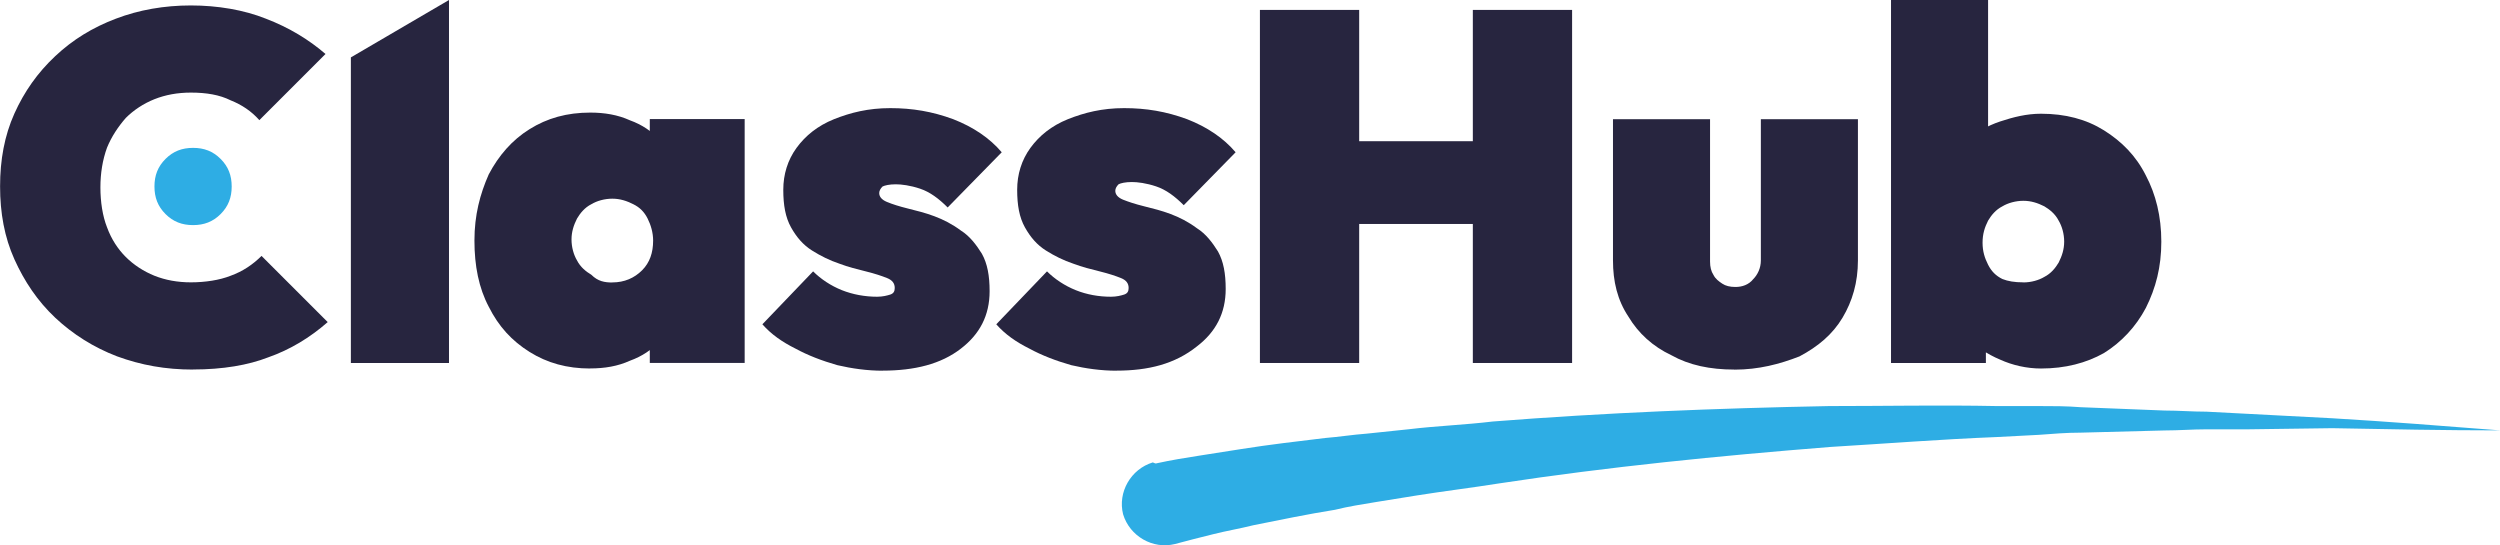
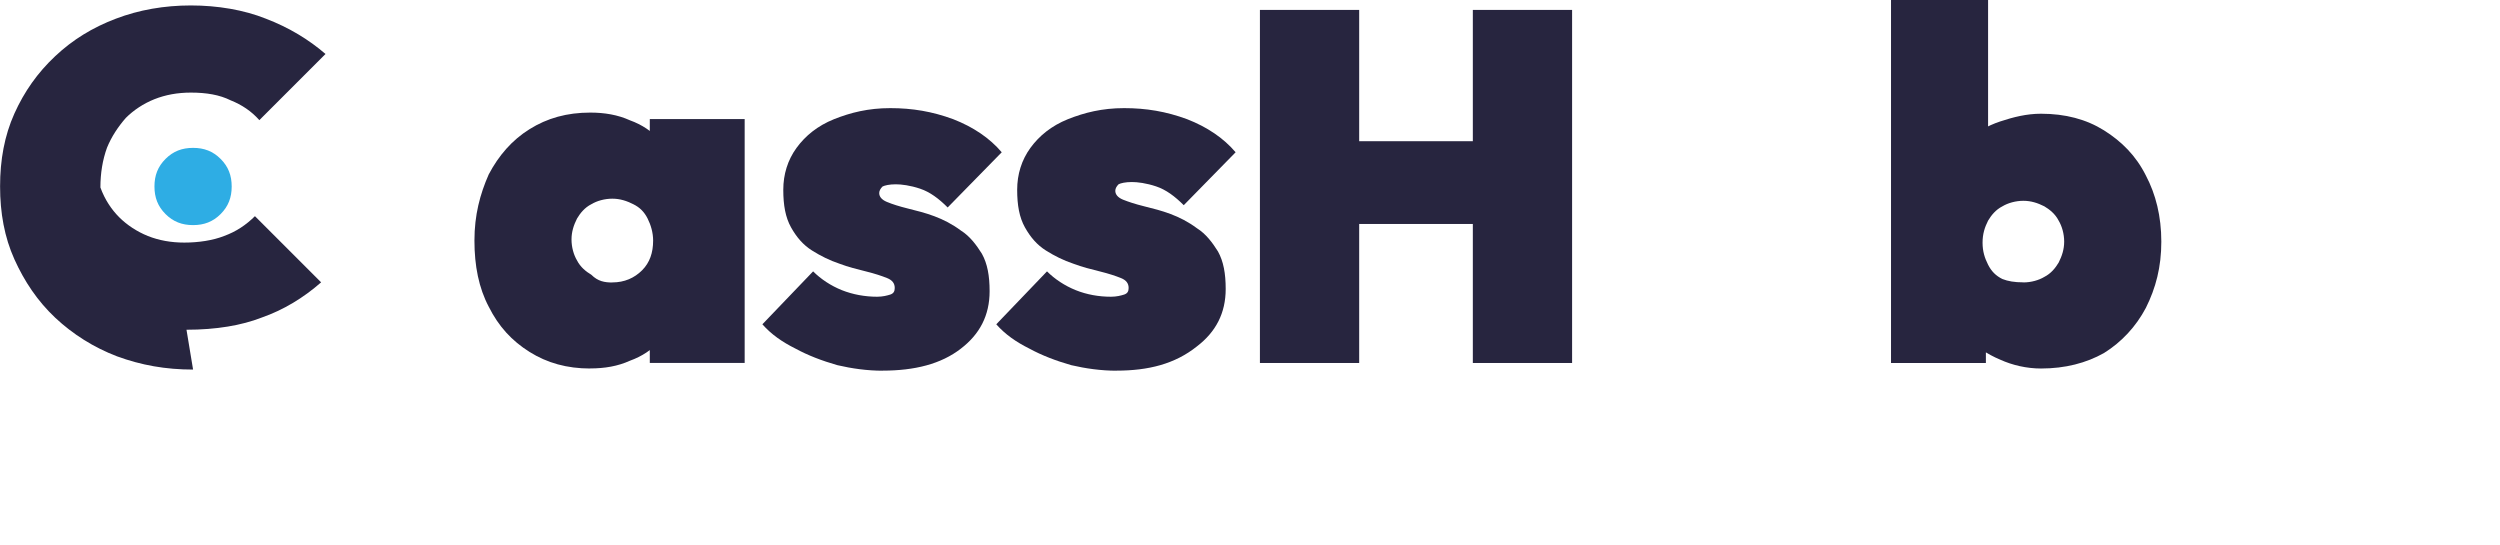
<svg xmlns="http://www.w3.org/2000/svg" id="Warstwa_1" data-name="Warstwa 1" viewBox="0 0 330.18 72">
  <defs>
    <style>
      .cls-1 {
        fill: #27253f;
      }

      .cls-2 {
        fill: #2eade4;
      }
    </style>
  </defs>
  <g id="Warstwa_1-2" data-name="Warstwa 1">
    <g>
      <g>
-         <path class="cls-1" d="M25.5,48.81c-3.64,0-6.85-.58-10.05-1.75-3.06-1.17-5.83-2.91-8.16-5.1-2.33-2.19-4.08-4.81-5.39-7.72-1.31-2.91-1.89-6.12-1.89-9.62s.58-6.7,1.89-9.62c1.31-2.91,3.06-5.39,5.39-7.58,2.33-2.19,4.95-3.79,8.01-4.95,3.06-1.17,6.41-1.75,9.91-1.75s6.99.58,9.91,1.75c3.06,1.17,5.68,2.77,7.87,4.66l-8.74,8.74c-1.02-1.17-2.33-2.04-3.79-2.62-1.46-.73-3.21-1.02-5.25-1.02-1.75,0-3.35.29-4.81.87-1.46.58-2.77,1.46-3.79,2.48-1.02,1.17-1.89,2.48-2.48,3.93-.58,1.6-.87,3.35-.87,5.25s.29,3.79.87,5.25c.58,1.6,1.46,2.91,2.48,3.93,1.02,1.02,2.33,1.89,3.79,2.48,1.46.58,3.06.87,4.81.87,1.89,0,3.79-.29,5.25-.87,1.6-.58,2.91-1.46,4.08-2.62l8.74,8.74c-2.33,2.04-4.95,3.64-7.87,4.66-2.62,1.02-5.97,1.6-9.91,1.6Z" />
-         <polygon class="cls-1" points="46.34 7.58 46.34 47.94 59.3 47.94 59.3 0 46.34 7.58" />
+         <path class="cls-1" d="M25.5,48.81c-3.64,0-6.85-.58-10.05-1.75-3.06-1.17-5.83-2.91-8.16-5.1-2.33-2.19-4.08-4.81-5.39-7.72-1.31-2.91-1.89-6.12-1.89-9.62s.58-6.7,1.89-9.62c1.31-2.91,3.06-5.39,5.39-7.58,2.33-2.19,4.95-3.79,8.01-4.95,3.06-1.17,6.41-1.75,9.91-1.75s6.99.58,9.91,1.75c3.06,1.17,5.68,2.77,7.87,4.66l-8.74,8.74c-1.02-1.17-2.33-2.04-3.79-2.62-1.46-.73-3.21-1.02-5.25-1.02-1.75,0-3.35.29-4.81.87-1.46.58-2.77,1.46-3.79,2.48-1.02,1.17-1.89,2.48-2.48,3.93-.58,1.6-.87,3.35-.87,5.25c.58,1.6,1.46,2.91,2.48,3.93,1.02,1.02,2.33,1.89,3.79,2.48,1.46.58,3.06.87,4.81.87,1.89,0,3.79-.29,5.25-.87,1.6-.58,2.91-1.46,4.08-2.62l8.74,8.74c-2.33,2.04-4.95,3.64-7.87,4.66-2.62,1.02-5.97,1.6-9.91,1.6Z" />
        <path class="cls-1" d="M77.95,48.67c-3.06,0-5.68-.73-8.01-2.19-2.33-1.46-4.08-3.35-5.39-5.97-1.31-2.48-1.89-5.39-1.89-8.74s.73-6.12,1.89-8.74c1.31-2.48,3.06-4.52,5.39-5.97,2.33-1.46,4.95-2.19,8.01-2.19,1.89,0,3.64.29,5.25,1.02,1.6.58,2.91,1.46,3.93,2.62,1.02,1.17,1.75,2.48,2.04,3.93v18.65c-.29,1.46-1.02,2.77-2.04,3.93-1.02,1.17-2.33,2.04-3.93,2.62-1.6.73-3.35,1.02-5.25,1.02ZM80.87,37.3c1.6,0,2.91-.58,3.93-1.6,1.02-1.02,1.46-2.33,1.46-3.93,0-1.02-.29-2.04-.73-2.91s-1.02-1.46-1.89-1.89c-.87-.44-1.75-.73-2.77-.73s-2.04.29-2.77.73c-.87.44-1.46,1.17-1.89,1.89-.44.87-.73,1.75-.73,2.77s.29,2.04.73,2.77c.44.87,1.17,1.46,1.89,1.89.87.87,1.75,1.02,2.77,1.02ZM85.82,47.94v-8.6l1.75-7.87-1.75-7.87v-7.87h12.53v32.2h-12.53Z" />
        <path class="cls-1" d="M116.57,48.96c-2.04,0-4.08-.29-5.97-.73-2.04-.58-3.93-1.31-5.54-2.19-1.75-.87-3.21-1.89-4.37-3.21l6.7-6.99c1.02,1.02,2.33,1.89,3.79,2.48,1.46.58,3.06.87,4.66.87.73,0,1.31-.15,1.75-.29.44-.15.58-.44.58-.87,0-.58-.29-1.02-1.02-1.31-.73-.29-1.6-.58-2.77-.87-1.17-.29-2.33-.58-3.5-1.02-1.31-.44-2.48-1.02-3.64-1.75s-2.04-1.75-2.77-3.06c-.73-1.31-1.02-2.91-1.02-4.95s.58-3.93,1.75-5.54c1.17-1.6,2.77-2.91,4.95-3.79,2.19-.87,4.52-1.46,7.43-1.46s5.54.44,8.31,1.46c2.62,1.02,4.81,2.48,6.41,4.37l-7.14,7.29c-1.17-1.17-2.33-2.04-3.64-2.48s-2.48-.58-3.21-.58c-.87,0-1.46.15-1.75.29-.29.29-.44.58-.44.87,0,.44.29.87,1.02,1.17s1.6.58,2.77.87c1.17.29,2.33.58,3.5,1.02,1.17.44,2.33,1.02,3.5,1.89,1.17.73,2.04,1.89,2.77,3.06.73,1.31,1.02,2.91,1.02,4.95,0,3.21-1.31,5.68-3.79,7.58-2.62,2.04-6.12,2.91-10.35,2.91Z" />
        <path class="cls-1" d="M147.46,48.96c-2.04,0-4.08-.29-5.97-.73-2.04-.58-3.93-1.31-5.54-2.19-1.75-.87-3.21-1.89-4.37-3.21l6.7-6.99c1.02,1.02,2.33,1.89,3.79,2.48s3.06.87,4.66.87c.73,0,1.31-.15,1.75-.29.44-.15.58-.44.58-.87,0-.58-.29-1.02-1.02-1.31-.73-.29-1.6-.58-2.77-.87-1.17-.29-2.33-.58-3.5-1.02-1.31-.44-2.48-1.02-3.64-1.75s-2.04-1.75-2.77-3.06c-.73-1.31-1.02-2.91-1.02-4.95s.58-3.93,1.75-5.54c1.17-1.6,2.77-2.91,4.95-3.79,2.19-.87,4.52-1.46,7.43-1.46s5.54.44,8.31,1.46c2.62,1.02,4.81,2.48,6.41,4.37l-6.85,6.99c-1.17-1.17-2.33-2.04-3.64-2.48-1.31-.44-2.48-.58-3.21-.58-.87,0-1.46.15-1.75.29-.29.29-.44.58-.44.87,0,.44.29.87,1.02,1.17.73.29,1.6.58,2.77.87,1.17.29,2.33.58,3.5,1.02,1.17.44,2.33,1.02,3.5,1.89,1.17.73,2.04,1.89,2.77,3.06.73,1.31,1.02,2.91,1.02,4.95,0,3.21-1.31,5.68-3.79,7.58-2.91,2.33-6.41,3.21-10.64,3.21Z" />
        <path class="cls-1" d="M166.4,47.94V1.31h13.11v46.63h-13.11ZM173.54,29.58v-10.93h26.23v10.93h-26.23ZM194.52,47.94V1.31h13.11v46.63h-13.11Z" />
-         <path class="cls-1" d="M229.06,48.81c-3.21,0-5.97-.58-8.31-1.89-2.48-1.17-4.37-2.91-5.68-5.1-1.46-2.19-2.04-4.66-2.04-7.43V15.74h12.82v18.8c0,.73.15,1.31.44,1.75.29.58.73.87,1.17,1.17s1.02.44,1.75.44c.87,0,1.75-.29,2.33-1.02.58-.58,1.02-1.46,1.02-2.48V15.74h12.82v18.65c0,2.91-.73,5.39-2.04,7.58-1.31,2.19-3.21,3.79-5.68,5.1-2.62,1.02-5.39,1.75-8.6,1.75Z" />
        <path class="cls-1" d="M249.75,47.94V0h12.82v23.6l-2.04,7.87,1.75,7.87v8.6h-12.53ZM269.56,48.67c-1.89,0-3.79-.44-5.39-1.17-1.75-.73-3.21-1.75-4.37-2.91-1.17-1.31-1.89-2.62-2.33-4.08v-17.92c.29-1.46,1.17-2.77,2.33-3.93,1.17-1.17,2.62-2.04,4.37-2.62,1.75-.58,3.5-1.02,5.39-1.02,3.21,0,5.97.73,8.31,2.19,2.33,1.46,4.23,3.35,5.54,5.97,1.31,2.48,2.04,5.39,2.04,8.74s-.73,6.12-2.04,8.74c-1.31,2.48-3.21,4.52-5.54,5.97-2.33,1.31-5.1,2.04-8.31,2.04ZM267.23,37.3c1.02,0,2.04-.29,2.77-.73.87-.44,1.46-1.17,1.89-1.89.44-.87.73-1.75.73-2.77s-.29-2.04-.73-2.77c-.44-.87-1.17-1.46-1.89-1.89-.87-.44-1.75-.73-2.77-.73s-2.04.29-2.77.73c-.87.44-1.46,1.17-1.89,1.89-.44.87-.73,1.75-.73,2.91s.29,2.04.73,2.91c.44.87,1.02,1.46,1.89,1.89.73.29,1.6.44,2.77.44Z" />
      </g>
-       <path class="cls-2" d="M152.7,61.2c2.04-.44,3.79-.73,5.68-1.02,1.89-.29,3.64-.58,5.54-.87,3.64-.58,7.43-1.02,11.07-1.46,1.89-.15,3.64-.44,5.54-.58l5.54-.58c3.64-.44,7.43-.58,11.07-1.02,14.86-1.17,29.58-1.75,44.44-2.04,7.43,0,14.86-.15,22.15,0h5.54c1.89,0,3.64,0,5.54.15l11.07.44c1.89,0,3.64.15,5.54.15l5.54.29,11.07.58c7.43.44,14.72,1.02,22.15,1.6-7.43,0-14.72-.15-22.15-.29l-11.07.15h-5.54c-1.89,0-3.64.15-5.54.15l-11.07.29c-1.89,0-3.64.15-5.54.29l-5.54.29c-7.29.29-14.72.87-22,1.31-14.72,1.17-29.29,2.62-43.71,4.81-3.64.58-7.29,1.02-10.93,1.6l-5.39.87c-1.75.29-3.64.58-5.39,1.02-3.64.58-7.14,1.31-10.78,2.04-1.75.44-3.5.73-5.25,1.17-1.75.44-3.5.87-5.1,1.31h0c-2.91.73-5.97-1.02-6.85-3.93-.73-2.91,1.02-5.97,3.93-6.85.29.15.44.15.44.15Z" />
      <path class="cls-2" d="M29.14,28.27c-1.02,1.02-2.19,1.46-3.64,1.46s-2.62-.44-3.64-1.46c-1.02-1.02-1.46-2.19-1.46-3.64s.44-2.62,1.46-3.64c1.02-1.02,2.19-1.46,3.64-1.46s2.62.44,3.64,1.46c1.02,1.02,1.46,2.19,1.46,3.64s-.44,2.62-1.46,3.64Z" />
    </g>
  </g>
</svg>